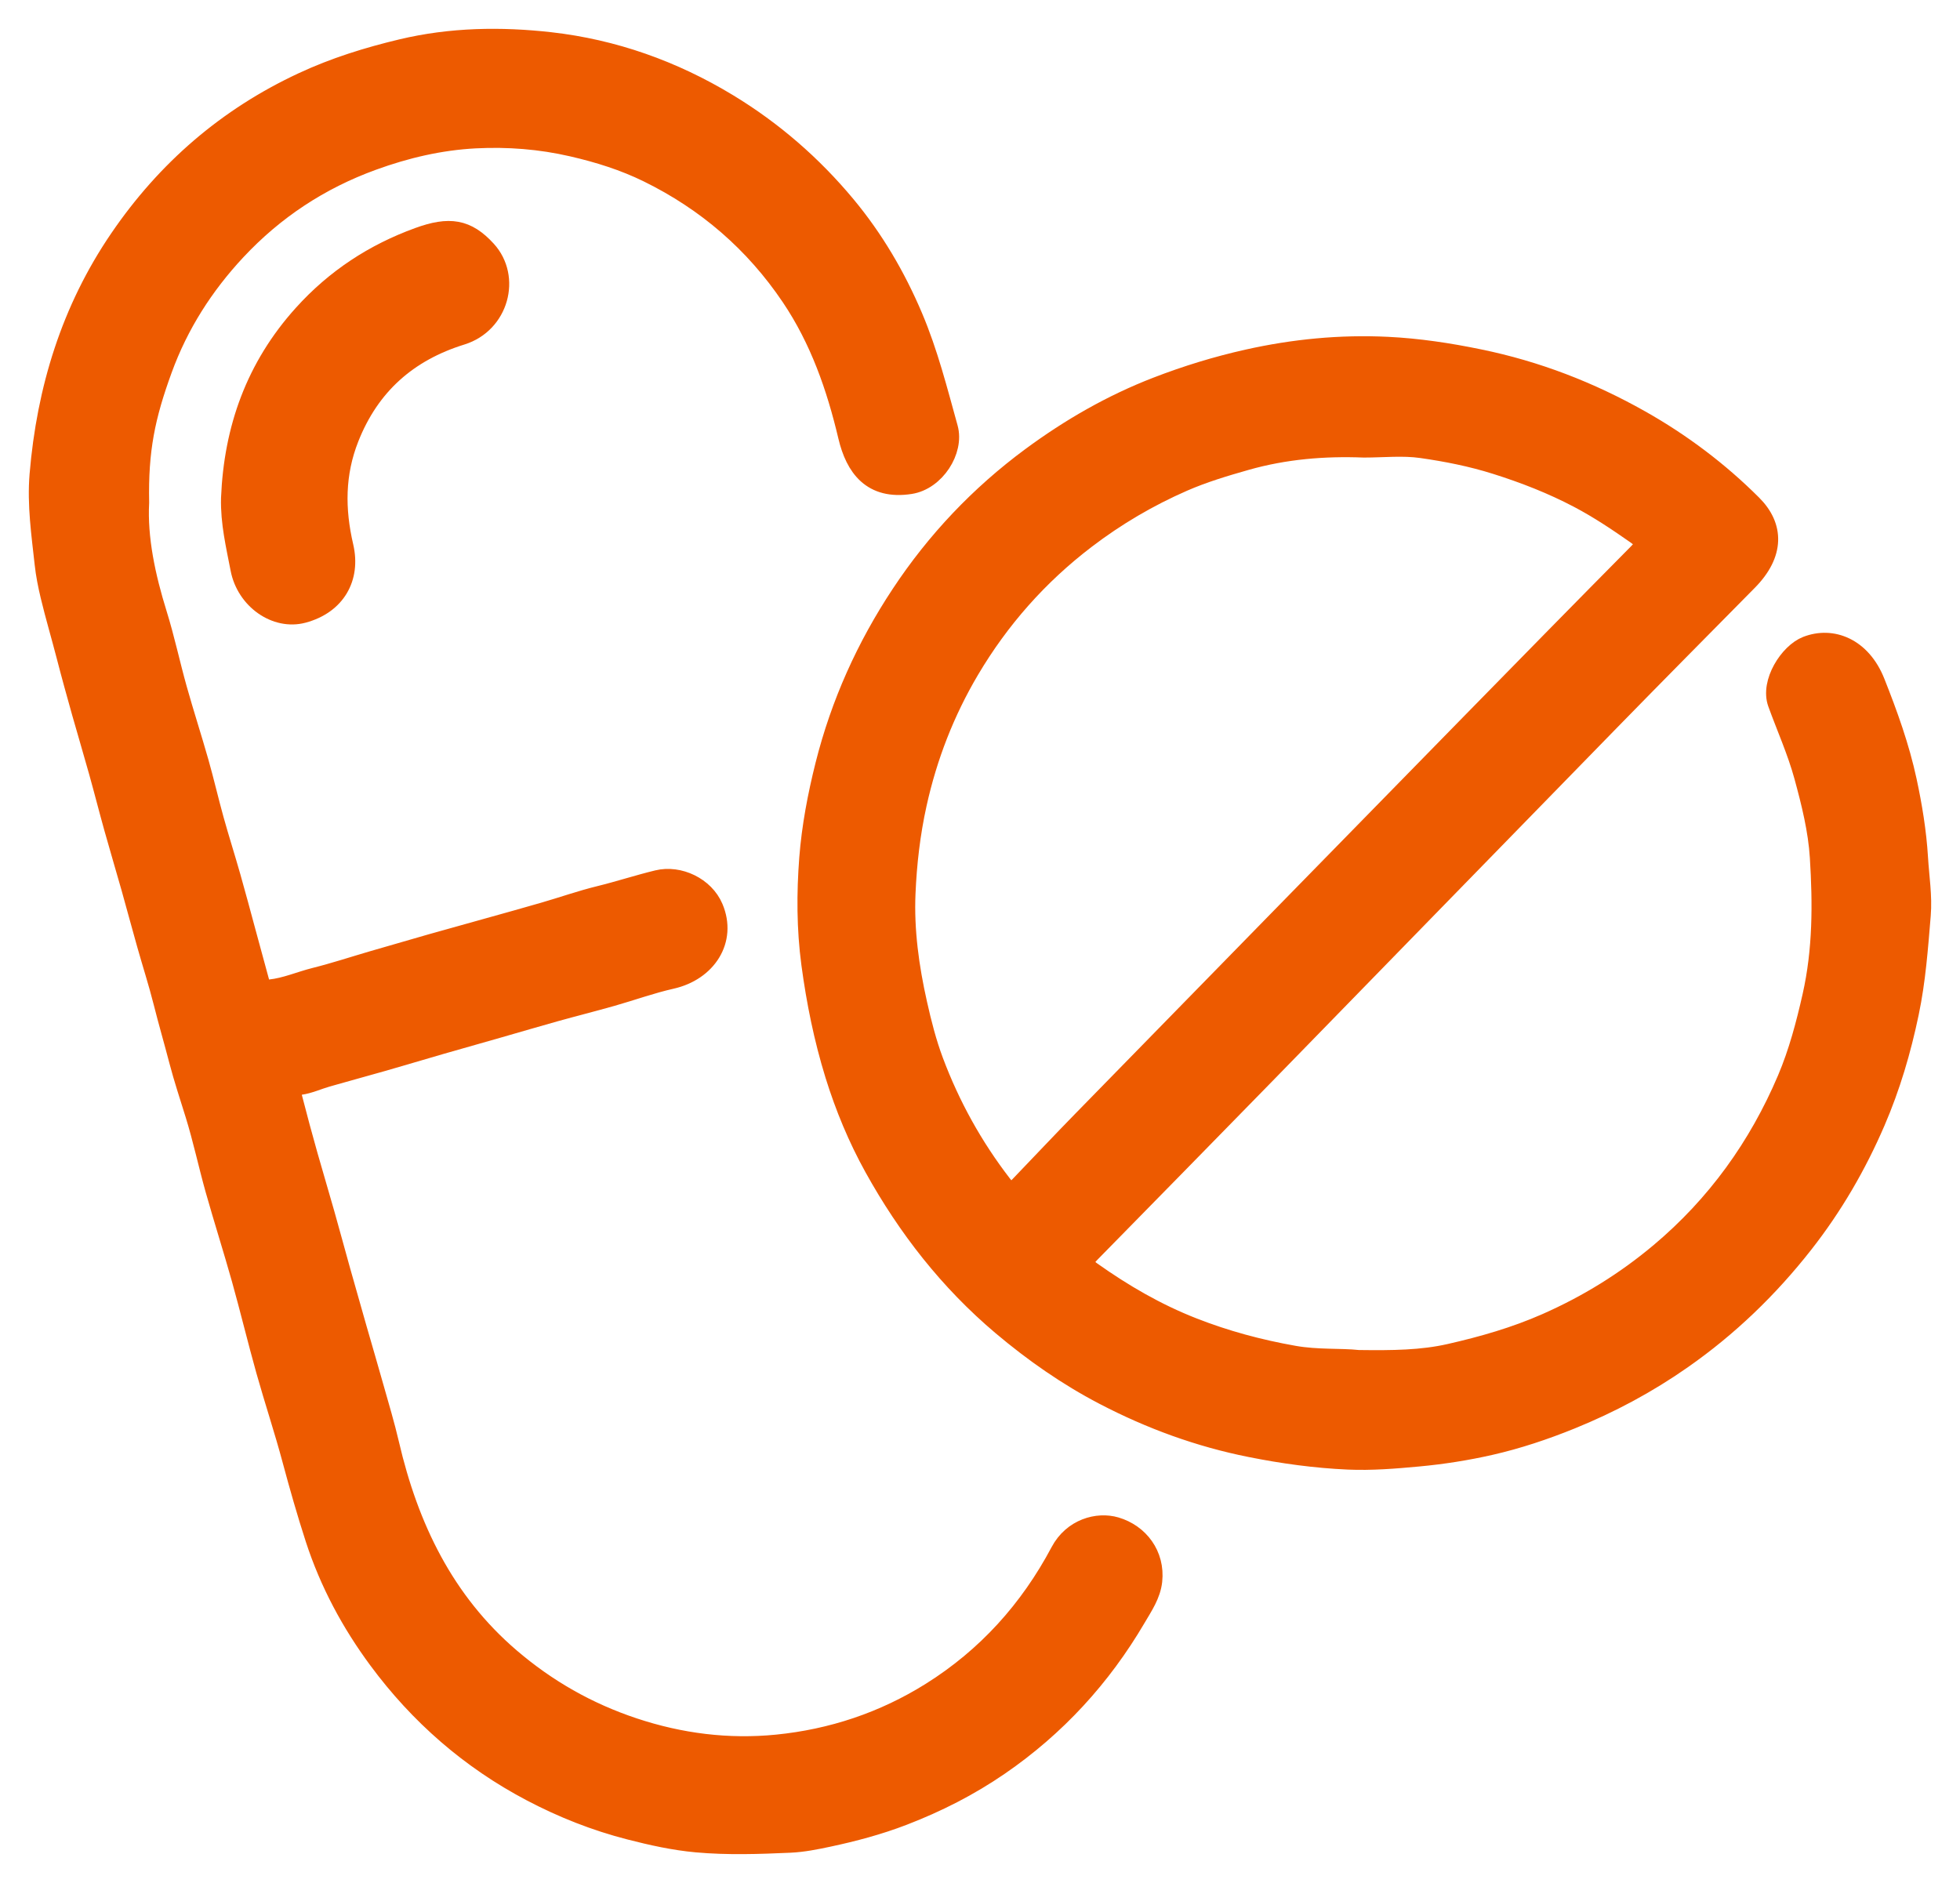
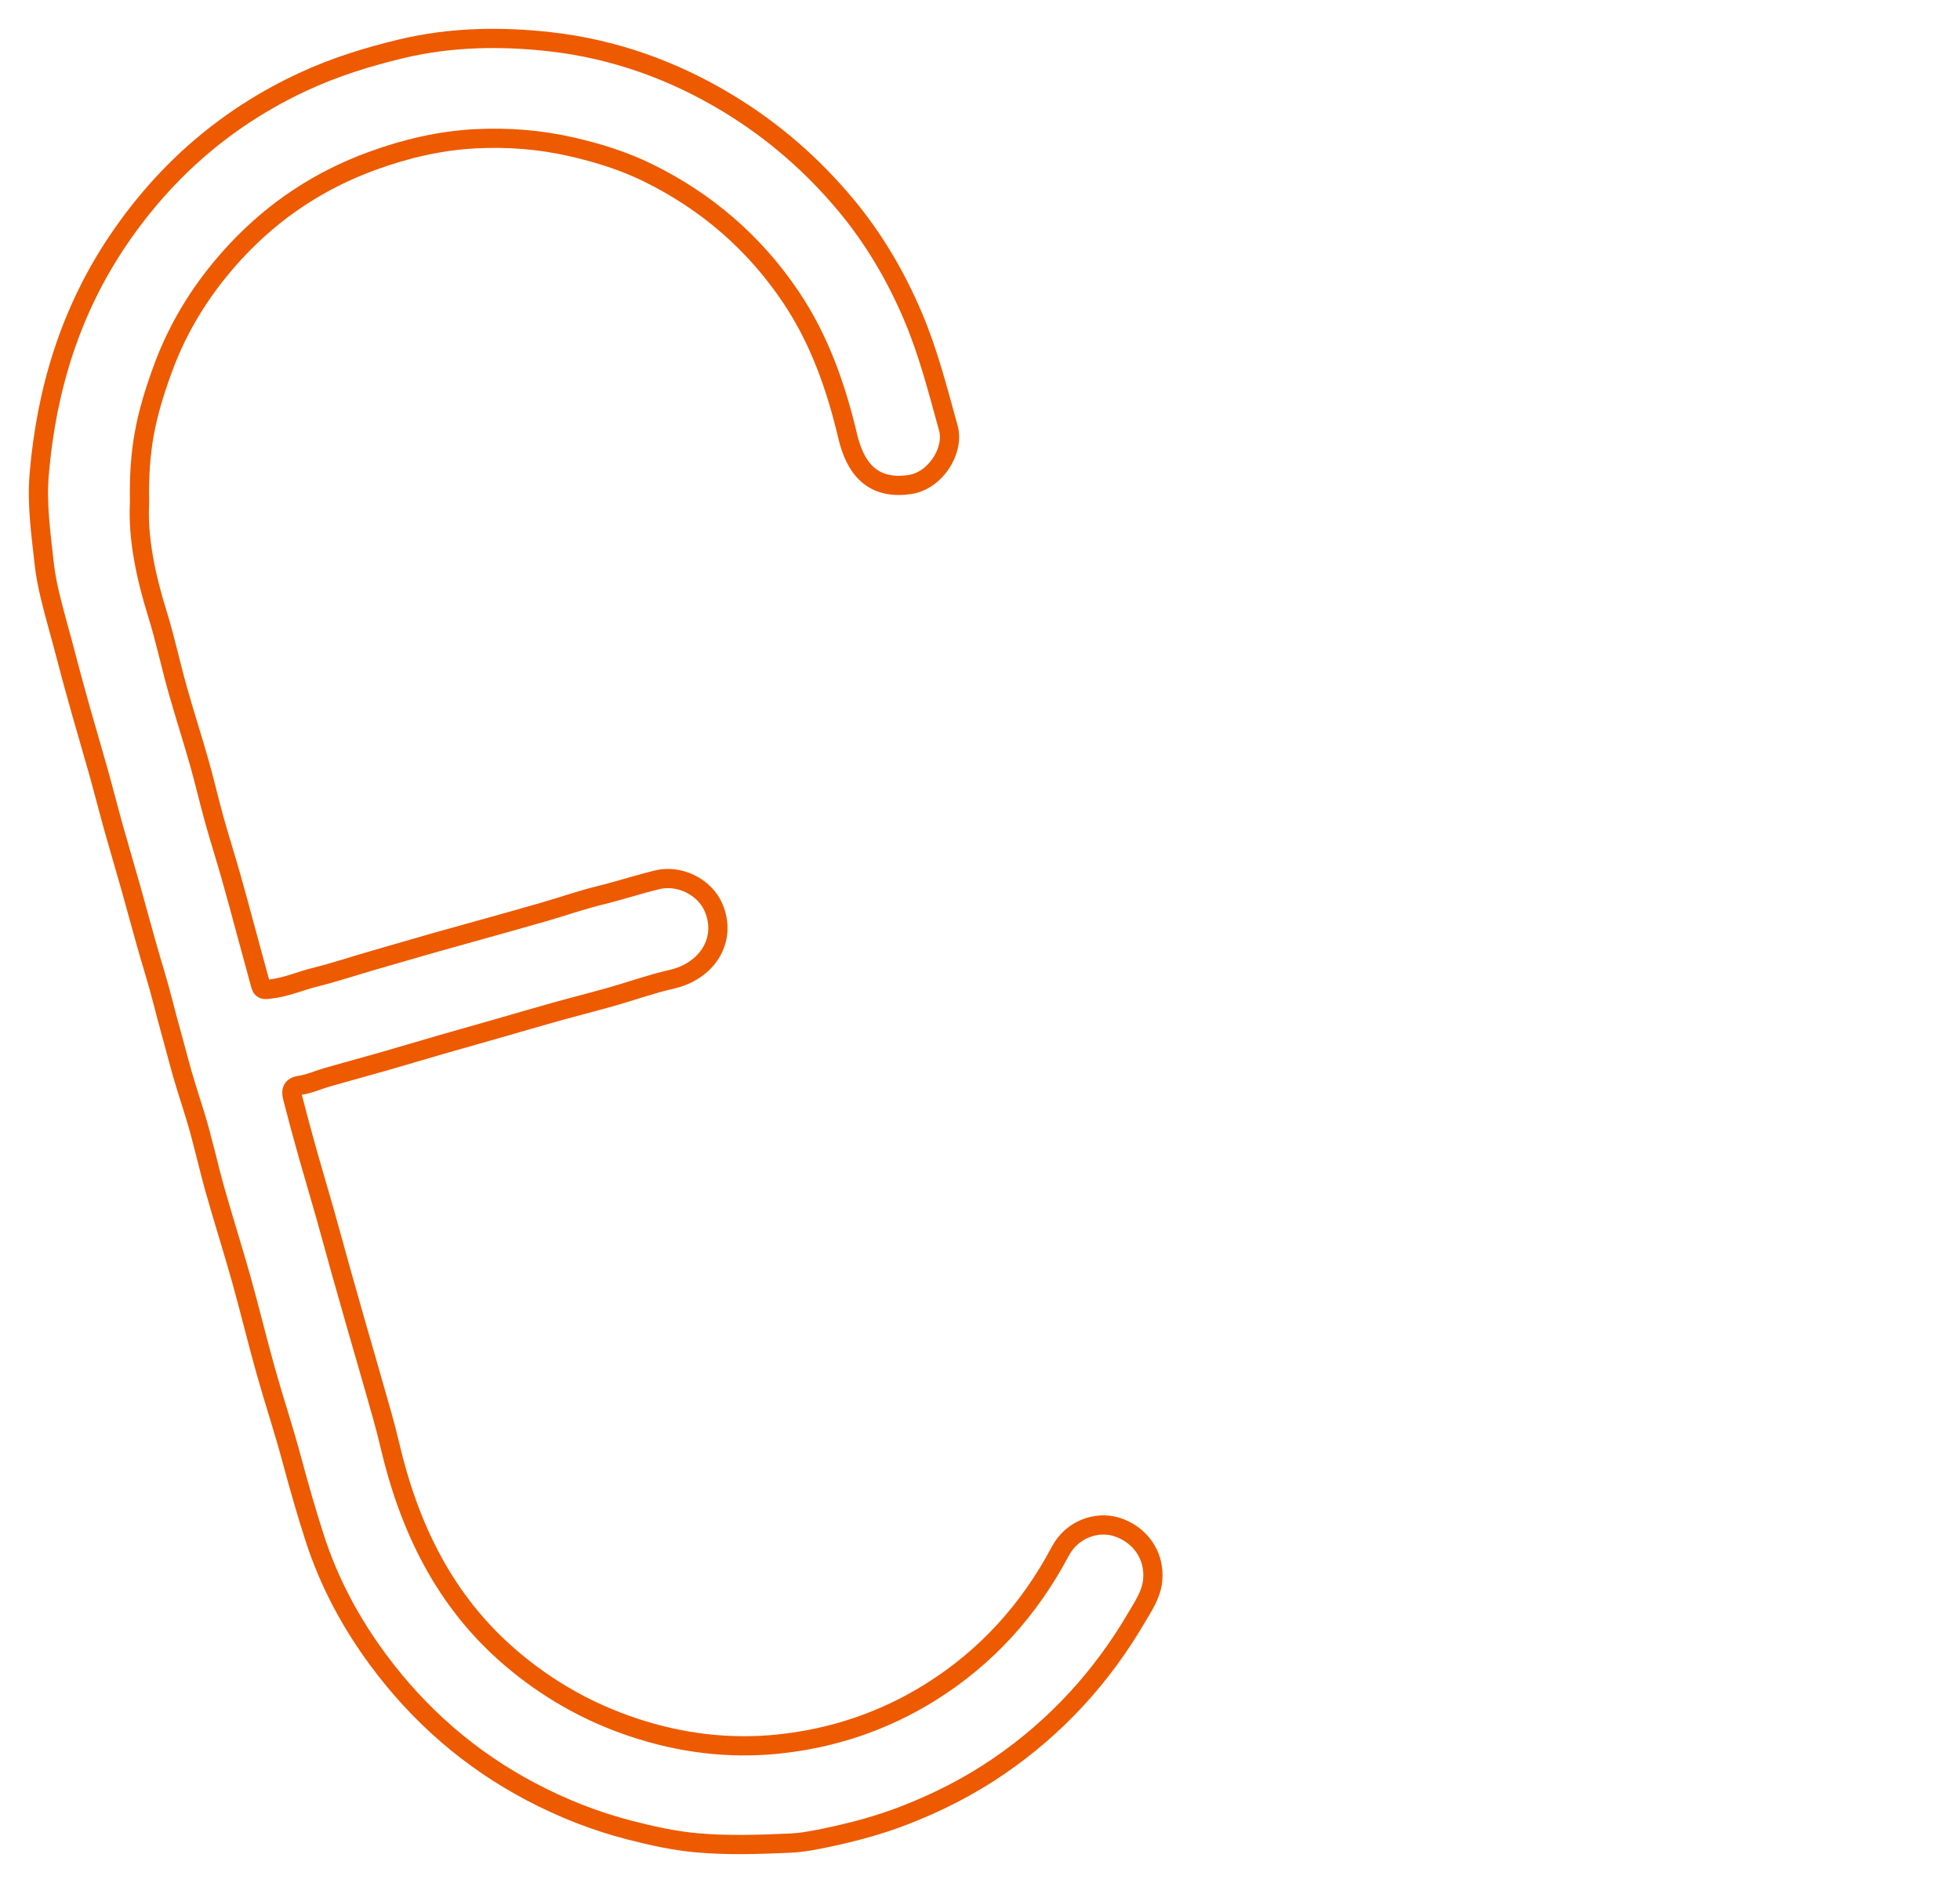
<svg xmlns="http://www.w3.org/2000/svg" width="51px" height="49px" viewBox="0 0 51 49" version="1.1">
  <title>编组3</title>
  <g id="投资者首页" stroke="none" stroke-width="1" fill="none" fill-rule="evenodd">
    <g transform="translate(-1013, -1607)" id="编组-4">
      <g transform="translate(988, 1486)">
        <g id="编组3" transform="translate(26, 122)">
-           <path d="M34.489,10.657 C33.453,10.616 32.432,10.701 31.426,10.986 C30.869,11.144 30.316,11.31 29.791,11.539 C28.89,11.933 28.044,12.429 27.257,13.03 C26.024,13.97 25.018,15.108 24.232,16.436 C23.591,17.52 23.139,18.68 22.865,19.92 C22.694,20.693 22.605,21.472 22.572,22.25 C22.531,23.211 22.663,24.17 22.876,25.118 C22.99,25.628 23.119,26.134 23.3,26.617 C23.732,27.769 24.325,28.842 25.08,29.82 C25.275,30.073 25.307,30.085 25.535,29.848 C26.076,29.285 26.612,28.715 27.158,28.156 C30.545,24.689 33.934,21.224 37.324,17.76 C38.752,16.301 40.181,14.843 41.618,13.392 C41.822,13.186 41.816,13.082 41.57,12.911 C41.086,12.572 40.597,12.245 40.075,11.97 C39.385,11.607 38.665,11.326 37.919,11.091 C37.285,10.891 36.639,10.764 35.989,10.671 C35.499,10.601 34.99,10.657 34.489,10.657 M34.346,34.381 C35.242,34.393 35.996,34.385 36.728,34.218 C37.582,34.024 38.423,33.783 39.233,33.426 C40.309,32.952 41.292,32.345 42.189,31.591 C43.658,30.357 44.75,28.838 45.496,27.081 C45.789,26.39 45.983,25.658 46.15,24.918 C46.42,23.72 46.418,22.516 46.343,21.313 C46.299,20.6 46.123,19.895 45.932,19.196 C45.753,18.543 45.476,17.931 45.248,17.301 C45.053,16.764 45.547,15.986 46.012,15.806 C46.669,15.551 47.435,15.84 47.798,16.752 C48.131,17.591 48.437,18.441 48.626,19.321 C48.767,19.978 48.877,20.644 48.918,21.323 C48.948,21.82 49.03,22.319 48.989,22.816 C48.918,23.667 48.857,24.517 48.68,25.36 C48.477,26.335 48.198,27.281 47.806,28.191 C47.316,29.328 46.699,30.391 45.93,31.371 C45.022,32.528 43.98,33.532 42.776,34.374 C41.868,35.01 40.901,35.527 39.872,35.944 C39.19,36.22 38.494,36.453 37.783,36.615 C37.168,36.755 36.54,36.854 35.904,36.913 C35.295,36.97 34.689,37.019 34.081,36.993 C33.227,36.955 32.383,36.839 31.542,36.671 C30.199,36.404 28.933,35.94 27.727,35.311 C26.772,34.813 25.891,34.198 25.065,33.501 C23.691,32.341 22.605,30.947 21.739,29.384 C21.316,28.621 20.98,27.811 20.719,26.971 C20.427,26.025 20.233,25.068 20.101,24.086 C19.978,23.163 19.977,22.243 20.047,21.33 C20.11,20.518 20.263,19.71 20.464,18.908 C20.867,17.306 21.532,15.83 22.438,14.461 C23.354,13.075 24.485,11.881 25.822,10.892 C26.836,10.143 27.919,9.518 29.101,9.061 C29.872,8.763 30.652,8.524 31.458,8.343 C32.663,8.073 33.878,7.955 35.105,8.015 C35.907,8.054 36.7,8.174 37.49,8.337 C38.979,8.642 40.37,9.18 41.689,9.925 C42.757,10.528 43.731,11.262 44.596,12.126 C45.169,12.697 45.185,13.408 44.486,14.118 C43.286,15.334 42.083,16.547 40.89,17.769 C37.9,20.831 34.916,23.898 31.928,26.961 C30.413,28.513 28.894,30.061 27.375,31.609 C27.2,31.787 27.161,31.909 27.407,32.083 C28.231,32.667 29.093,33.169 30.038,33.539 C30.894,33.875 31.766,34.109 32.672,34.269 C33.282,34.377 33.887,34.33 34.346,34.381" id="Fill-1" fill="#ED5A00" />
-           <path d="M34.489,10.657 C33.453,10.616 32.432,10.701 31.426,10.986 C30.869,11.144 30.316,11.31 29.791,11.539 C28.89,11.933 28.044,12.429 27.257,13.03 C26.024,13.97 25.018,15.108 24.232,16.436 C23.591,17.52 23.139,18.68 22.865,19.92 C22.694,20.693 22.605,21.472 22.572,22.25 C22.531,23.211 22.663,24.17 22.876,25.118 C22.99,25.628 23.119,26.134 23.3,26.617 C23.732,27.769 24.325,28.842 25.08,29.82 C25.275,30.073 25.307,30.085 25.535,29.848 C26.076,29.285 26.612,28.715 27.158,28.156 C30.545,24.689 33.934,21.224 37.324,17.76 C38.752,16.301 40.181,14.843 41.618,13.392 C41.822,13.186 41.816,13.082 41.57,12.911 C41.086,12.572 40.597,12.245 40.075,11.97 C39.385,11.607 38.665,11.326 37.919,11.091 C37.285,10.891 36.639,10.764 35.989,10.671 C35.499,10.601 34.99,10.657 34.489,10.657 Z M34.346,34.381 C35.242,34.393 35.996,34.385 36.728,34.218 C37.582,34.024 38.423,33.783 39.233,33.426 C40.309,32.952 41.292,32.345 42.189,31.591 C43.658,30.357 44.75,28.838 45.496,27.081 C45.789,26.39 45.983,25.658 46.15,24.918 C46.42,23.72 46.418,22.516 46.343,21.313 C46.299,20.6 46.123,19.895 45.932,19.196 C45.753,18.543 45.476,17.931 45.248,17.301 C45.053,16.764 45.547,15.986 46.012,15.806 C46.669,15.551 47.435,15.84 47.798,16.752 C48.131,17.591 48.437,18.441 48.626,19.321 C48.767,19.978 48.877,20.644 48.918,21.323 C48.948,21.82 49.03,22.319 48.989,22.816 C48.918,23.667 48.857,24.517 48.68,25.36 C48.477,26.335 48.198,27.281 47.806,28.191 C47.316,29.328 46.699,30.391 45.93,31.371 C45.022,32.528 43.98,33.532 42.776,34.374 C41.868,35.01 40.901,35.527 39.872,35.944 C39.19,36.22 38.494,36.453 37.783,36.615 C37.168,36.755 36.54,36.854 35.904,36.913 C35.295,36.97 34.689,37.019 34.081,36.993 C33.227,36.955 32.383,36.839 31.542,36.671 C30.199,36.404 28.933,35.94 27.727,35.311 C26.772,34.813 25.891,34.198 25.065,33.501 C23.691,32.341 22.605,30.947 21.739,29.384 C21.316,28.621 20.98,27.811 20.719,26.971 C20.427,26.025 20.233,25.068 20.101,24.086 C19.978,23.163 19.977,22.243 20.047,21.33 C20.11,20.518 20.263,19.71 20.464,18.908 C20.867,17.306 21.532,15.83 22.438,14.461 C23.354,13.075 24.485,11.881 25.822,10.892 C26.836,10.143 27.919,9.518 29.101,9.061 C29.872,8.763 30.652,8.524 31.458,8.343 C32.663,8.073 33.878,7.955 35.105,8.015 C35.907,8.054 36.7,8.174 37.49,8.337 C38.979,8.642 40.37,9.18 41.689,9.925 C42.757,10.528 43.731,11.262 44.596,12.126 C45.169,12.697 45.185,13.408 44.486,14.118 C43.286,15.334 42.083,16.547 40.89,17.769 C37.9,20.831 34.916,23.898 31.928,26.961 C30.413,28.513 28.894,30.061 27.375,31.609 C27.2,31.787 27.161,31.909 27.407,32.083 C28.231,32.667 29.093,33.169 30.038,33.539 C30.894,33.875 31.766,34.109 32.672,34.269 C33.282,34.377 33.887,34.33 34.346,34.381 Z" id="Stroke-3" stroke="#ED5A00" stroke-width="0.5" />
-           <path d="M2.631,12.076 C2.582,13.007 2.792,13.999 3.097,14.98 C3.297,15.622 3.436,16.284 3.618,16.932 C3.797,17.569 4.001,18.199 4.182,18.835 C4.323,19.331 4.438,19.835 4.576,20.331 C4.713,20.825 4.87,21.314 5.01,21.808 C5.148,22.293 5.278,22.781 5.41,23.269 C5.535,23.727 5.658,24.186 5.784,24.644 C5.822,24.785 5.933,24.748 6.029,24.738 C6.434,24.695 6.807,24.528 7.198,24.43 C7.702,24.304 8.196,24.141 8.695,23.995 C9.202,23.847 9.71,23.7 10.218,23.555 C10.708,23.416 11.2,23.281 11.691,23.143 C12.181,23.006 12.672,22.87 13.161,22.728 C13.641,22.589 14.115,22.422 14.6,22.303 C15.106,22.179 15.602,22.016 16.109,21.893 C16.669,21.757 17.336,22.071 17.568,22.62 C17.924,23.461 17.397,24.277 16.471,24.485 C15.947,24.603 15.438,24.788 14.92,24.935 C14.43,25.074 13.936,25.198 13.445,25.335 C12.954,25.472 12.465,25.617 11.975,25.757 C11.476,25.9 10.976,26.04 10.477,26.184 C9.978,26.328 9.481,26.478 8.982,26.621 C8.492,26.761 8,26.894 7.511,27.034 C7.276,27.101 7.047,27.209 6.809,27.242 C6.558,27.277 6.578,27.424 6.619,27.582 C6.746,28.081 6.882,28.578 7.021,29.073 C7.163,29.577 7.315,30.078 7.457,30.582 C7.598,31.077 7.73,31.574 7.869,32.069 C8.011,32.573 8.154,33.077 8.298,33.58 C8.445,34.092 8.596,34.603 8.74,35.116 C8.877,35.602 9.023,36.086 9.137,36.577 C9.641,38.746 10.567,40.668 12.28,42.136 C13.23,42.95 14.291,43.555 15.483,43.952 C16.704,44.359 17.951,44.514 19.215,44.389 C20.642,44.247 21.99,43.8 23.22,43.03 C24.671,42.121 25.78,40.891 26.584,39.377 C26.909,38.765 27.562,38.59 28.032,38.728 C28.643,38.908 29.065,39.463 28.992,40.14 C28.952,40.502 28.746,40.8 28.569,41.102 C27.663,42.647 26.48,43.937 25.008,44.948 C24.226,45.486 23.386,45.913 22.498,46.254 C21.864,46.498 21.212,46.671 20.555,46.811 C20.231,46.88 19.895,46.948 19.556,46.963 C18.745,46.999 17.932,47.027 17.124,46.954 C16.537,46.901 15.958,46.772 15.382,46.624 C14.487,46.394 13.638,46.058 12.822,45.629 C11.233,44.793 9.905,43.636 8.838,42.192 C8.13,41.235 7.568,40.189 7.195,39.042 C6.976,38.367 6.782,37.686 6.598,37.001 C6.389,36.218 6.132,35.449 5.913,34.669 C5.691,33.878 5.499,33.079 5.278,32.288 C5.059,31.509 4.813,30.738 4.593,29.959 C4.411,29.31 4.271,28.649 4.072,28.006 C3.927,27.538 3.771,27.069 3.648,26.598 C3.516,26.091 3.369,25.588 3.241,25.079 C3.113,24.572 2.952,24.074 2.81,23.57 C2.672,23.084 2.543,22.596 2.406,22.11 C2.258,21.587 2.102,21.066 1.956,20.543 C1.82,20.056 1.696,19.566 1.56,19.08 C1.417,18.567 1.264,18.057 1.119,17.544 C0.983,17.058 0.847,16.571 0.721,16.082 C0.585,15.554 0.429,15.033 0.302,14.502 C0.237,14.23 0.181,13.946 0.152,13.679 C0.068,12.909 -0.046,12.136 0.019,11.353 C0.205,9.129 0.841,7.059 2.102,5.211 C3.325,3.417 4.91,2.048 6.875,1.133 C7.702,0.747 8.561,0.48 9.449,0.268 C10.735,-0.039 12.034,-0.057 13.318,0.087 C14.962,0.273 16.51,0.821 17.945,1.691 C19.119,2.403 20.14,3.291 21.014,4.341 C21.738,5.211 22.312,6.186 22.759,7.24 C23.158,8.179 23.405,9.162 23.676,10.138 C23.838,10.722 23.342,11.505 22.685,11.607 C21.684,11.762 21.25,11.163 21.059,10.358 C20.755,9.07 20.323,7.836 19.579,6.73 C18.626,5.313 17.375,4.239 15.858,3.495 C15.237,3.19 14.573,2.982 13.891,2.825 C13.054,2.632 12.216,2.568 11.369,2.611 C10.45,2.659 9.563,2.867 8.693,3.184 C7.323,3.683 6.144,4.46 5.149,5.525 C4.31,6.424 3.657,7.443 3.232,8.61 C2.785,9.836 2.604,10.71 2.631,12.076" id="Fill-5" fill="#ED5A00" />
          <path d="M2.631,12.076 C2.582,13.007 2.792,13.999 3.097,14.98 C3.297,15.622 3.436,16.284 3.618,16.932 C3.797,17.569 4.001,18.199 4.182,18.835 C4.323,19.331 4.438,19.835 4.576,20.331 C4.713,20.825 4.87,21.314 5.01,21.808 C5.148,22.293 5.278,22.781 5.41,23.269 C5.535,23.727 5.658,24.186 5.784,24.644 C5.822,24.785 5.933,24.748 6.029,24.738 C6.434,24.695 6.807,24.528 7.198,24.43 C7.702,24.304 8.196,24.141 8.695,23.995 C9.202,23.847 9.71,23.7 10.218,23.555 C10.708,23.416 11.2,23.281 11.691,23.143 C12.181,23.006 12.672,22.87 13.161,22.728 C13.641,22.589 14.115,22.422 14.6,22.303 C15.106,22.179 15.602,22.016 16.109,21.893 C16.669,21.757 17.336,22.071 17.568,22.62 C17.924,23.461 17.397,24.277 16.471,24.485 C15.947,24.603 15.438,24.788 14.92,24.935 C14.43,25.074 13.936,25.198 13.445,25.335 C12.954,25.472 12.465,25.617 11.975,25.757 C11.476,25.9 10.976,26.04 10.477,26.184 C9.978,26.328 9.481,26.478 8.982,26.621 C8.492,26.761 8,26.894 7.511,27.034 C7.276,27.101 7.047,27.209 6.809,27.242 C6.558,27.277 6.578,27.424 6.619,27.582 C6.746,28.081 6.882,28.578 7.021,29.073 C7.163,29.577 7.315,30.078 7.457,30.582 C7.598,31.077 7.73,31.574 7.869,32.069 C8.011,32.573 8.154,33.077 8.298,33.58 C8.445,34.092 8.596,34.603 8.74,35.116 C8.877,35.602 9.023,36.086 9.137,36.577 C9.641,38.746 10.567,40.668 12.28,42.136 C13.23,42.95 14.291,43.555 15.483,43.952 C16.704,44.359 17.951,44.514 19.215,44.389 C20.642,44.247 21.99,43.8 23.22,43.03 C24.671,42.121 25.78,40.891 26.584,39.377 C26.909,38.765 27.562,38.59 28.032,38.728 C28.643,38.908 29.065,39.463 28.992,40.14 C28.952,40.502 28.746,40.8 28.569,41.102 C27.663,42.647 26.48,43.937 25.008,44.948 C24.226,45.486 23.386,45.913 22.498,46.254 C21.864,46.498 21.212,46.671 20.555,46.811 C20.231,46.88 19.895,46.948 19.556,46.963 C18.745,46.999 17.932,47.027 17.124,46.954 C16.537,46.901 15.958,46.772 15.382,46.624 C14.487,46.394 13.638,46.058 12.822,45.629 C11.233,44.793 9.905,43.636 8.838,42.192 C8.13,41.235 7.568,40.189 7.195,39.042 C6.976,38.367 6.782,37.686 6.598,37.001 C6.389,36.218 6.132,35.449 5.913,34.669 C5.691,33.878 5.499,33.079 5.278,32.288 C5.059,31.509 4.813,30.738 4.593,29.959 C4.411,29.31 4.271,28.649 4.072,28.006 C3.927,27.538 3.771,27.069 3.648,26.598 C3.516,26.091 3.369,25.588 3.241,25.079 C3.113,24.572 2.952,24.074 2.81,23.57 C2.672,23.084 2.543,22.596 2.406,22.11 C2.258,21.587 2.102,21.066 1.956,20.543 C1.82,20.056 1.696,19.566 1.56,19.08 C1.417,18.567 1.264,18.057 1.119,17.544 C0.983,17.058 0.847,16.571 0.721,16.082 C0.585,15.554 0.429,15.033 0.302,14.502 C0.237,14.23 0.181,13.946 0.152,13.679 C0.068,12.909 -0.046,12.136 0.019,11.353 C0.205,9.129 0.841,7.059 2.102,5.211 C3.325,3.417 4.91,2.048 6.875,1.133 C7.702,0.747 8.561,0.48 9.449,0.268 C10.735,-0.039 12.034,-0.057 13.318,0.087 C14.962,0.273 16.51,0.821 17.945,1.691 C19.119,2.403 20.14,3.291 21.014,4.341 C21.738,5.211 22.312,6.186 22.759,7.24 C23.158,8.179 23.405,9.162 23.676,10.138 C23.838,10.722 23.342,11.505 22.685,11.607 C21.684,11.762 21.25,11.163 21.059,10.358 C20.755,9.07 20.323,7.836 19.579,6.73 C18.626,5.313 17.375,4.239 15.858,3.495 C15.237,3.19 14.573,2.982 13.891,2.825 C13.054,2.632 12.216,2.568 11.369,2.611 C10.45,2.659 9.563,2.867 8.693,3.184 C7.323,3.683 6.144,4.46 5.149,5.525 C4.31,6.424 3.657,7.443 3.232,8.61 C2.785,9.836 2.604,10.71 2.631,12.076 Z" id="Stroke-7" stroke="#ED5A00" stroke-width="0.5" />
-           <path d="M5.001,11.966 C5.075,10.154 5.649,8.548 6.881,7.181 C7.72,6.249 8.726,5.592 9.887,5.17 C10.692,4.877 11.148,4.946 11.664,5.511 C12.308,6.218 11.992,7.422 11.008,7.727 C9.617,8.158 8.632,9.026 8.091,10.395 C7.723,11.324 7.722,12.256 7.947,13.221 C8.136,14.034 7.745,14.732 6.888,14.962 C6.181,15.152 5.403,14.611 5.247,13.808 C5.129,13.198 4.985,12.596 5.001,11.966" id="Fill-9" fill="#ED5A00" />
-           <path d="M5.001,11.966 C5.075,10.154 5.649,8.548 6.881,7.181 C7.72,6.249 8.726,5.592 9.887,5.17 C10.692,4.877 11.148,4.946 11.664,5.511 C12.308,6.218 11.992,7.422 11.008,7.727 C9.617,8.158 8.632,9.026 8.091,10.395 C7.723,11.324 7.722,12.256 7.947,13.221 C8.136,14.034 7.745,14.732 6.888,14.962 C6.181,15.152 5.403,14.611 5.247,13.808 C5.129,13.198 4.985,12.596 5.001,11.966 Z" id="Stroke-11" stroke="#ED5A00" stroke-width="0.5" />
        </g>
      </g>
    </g>
  </g>
</svg>